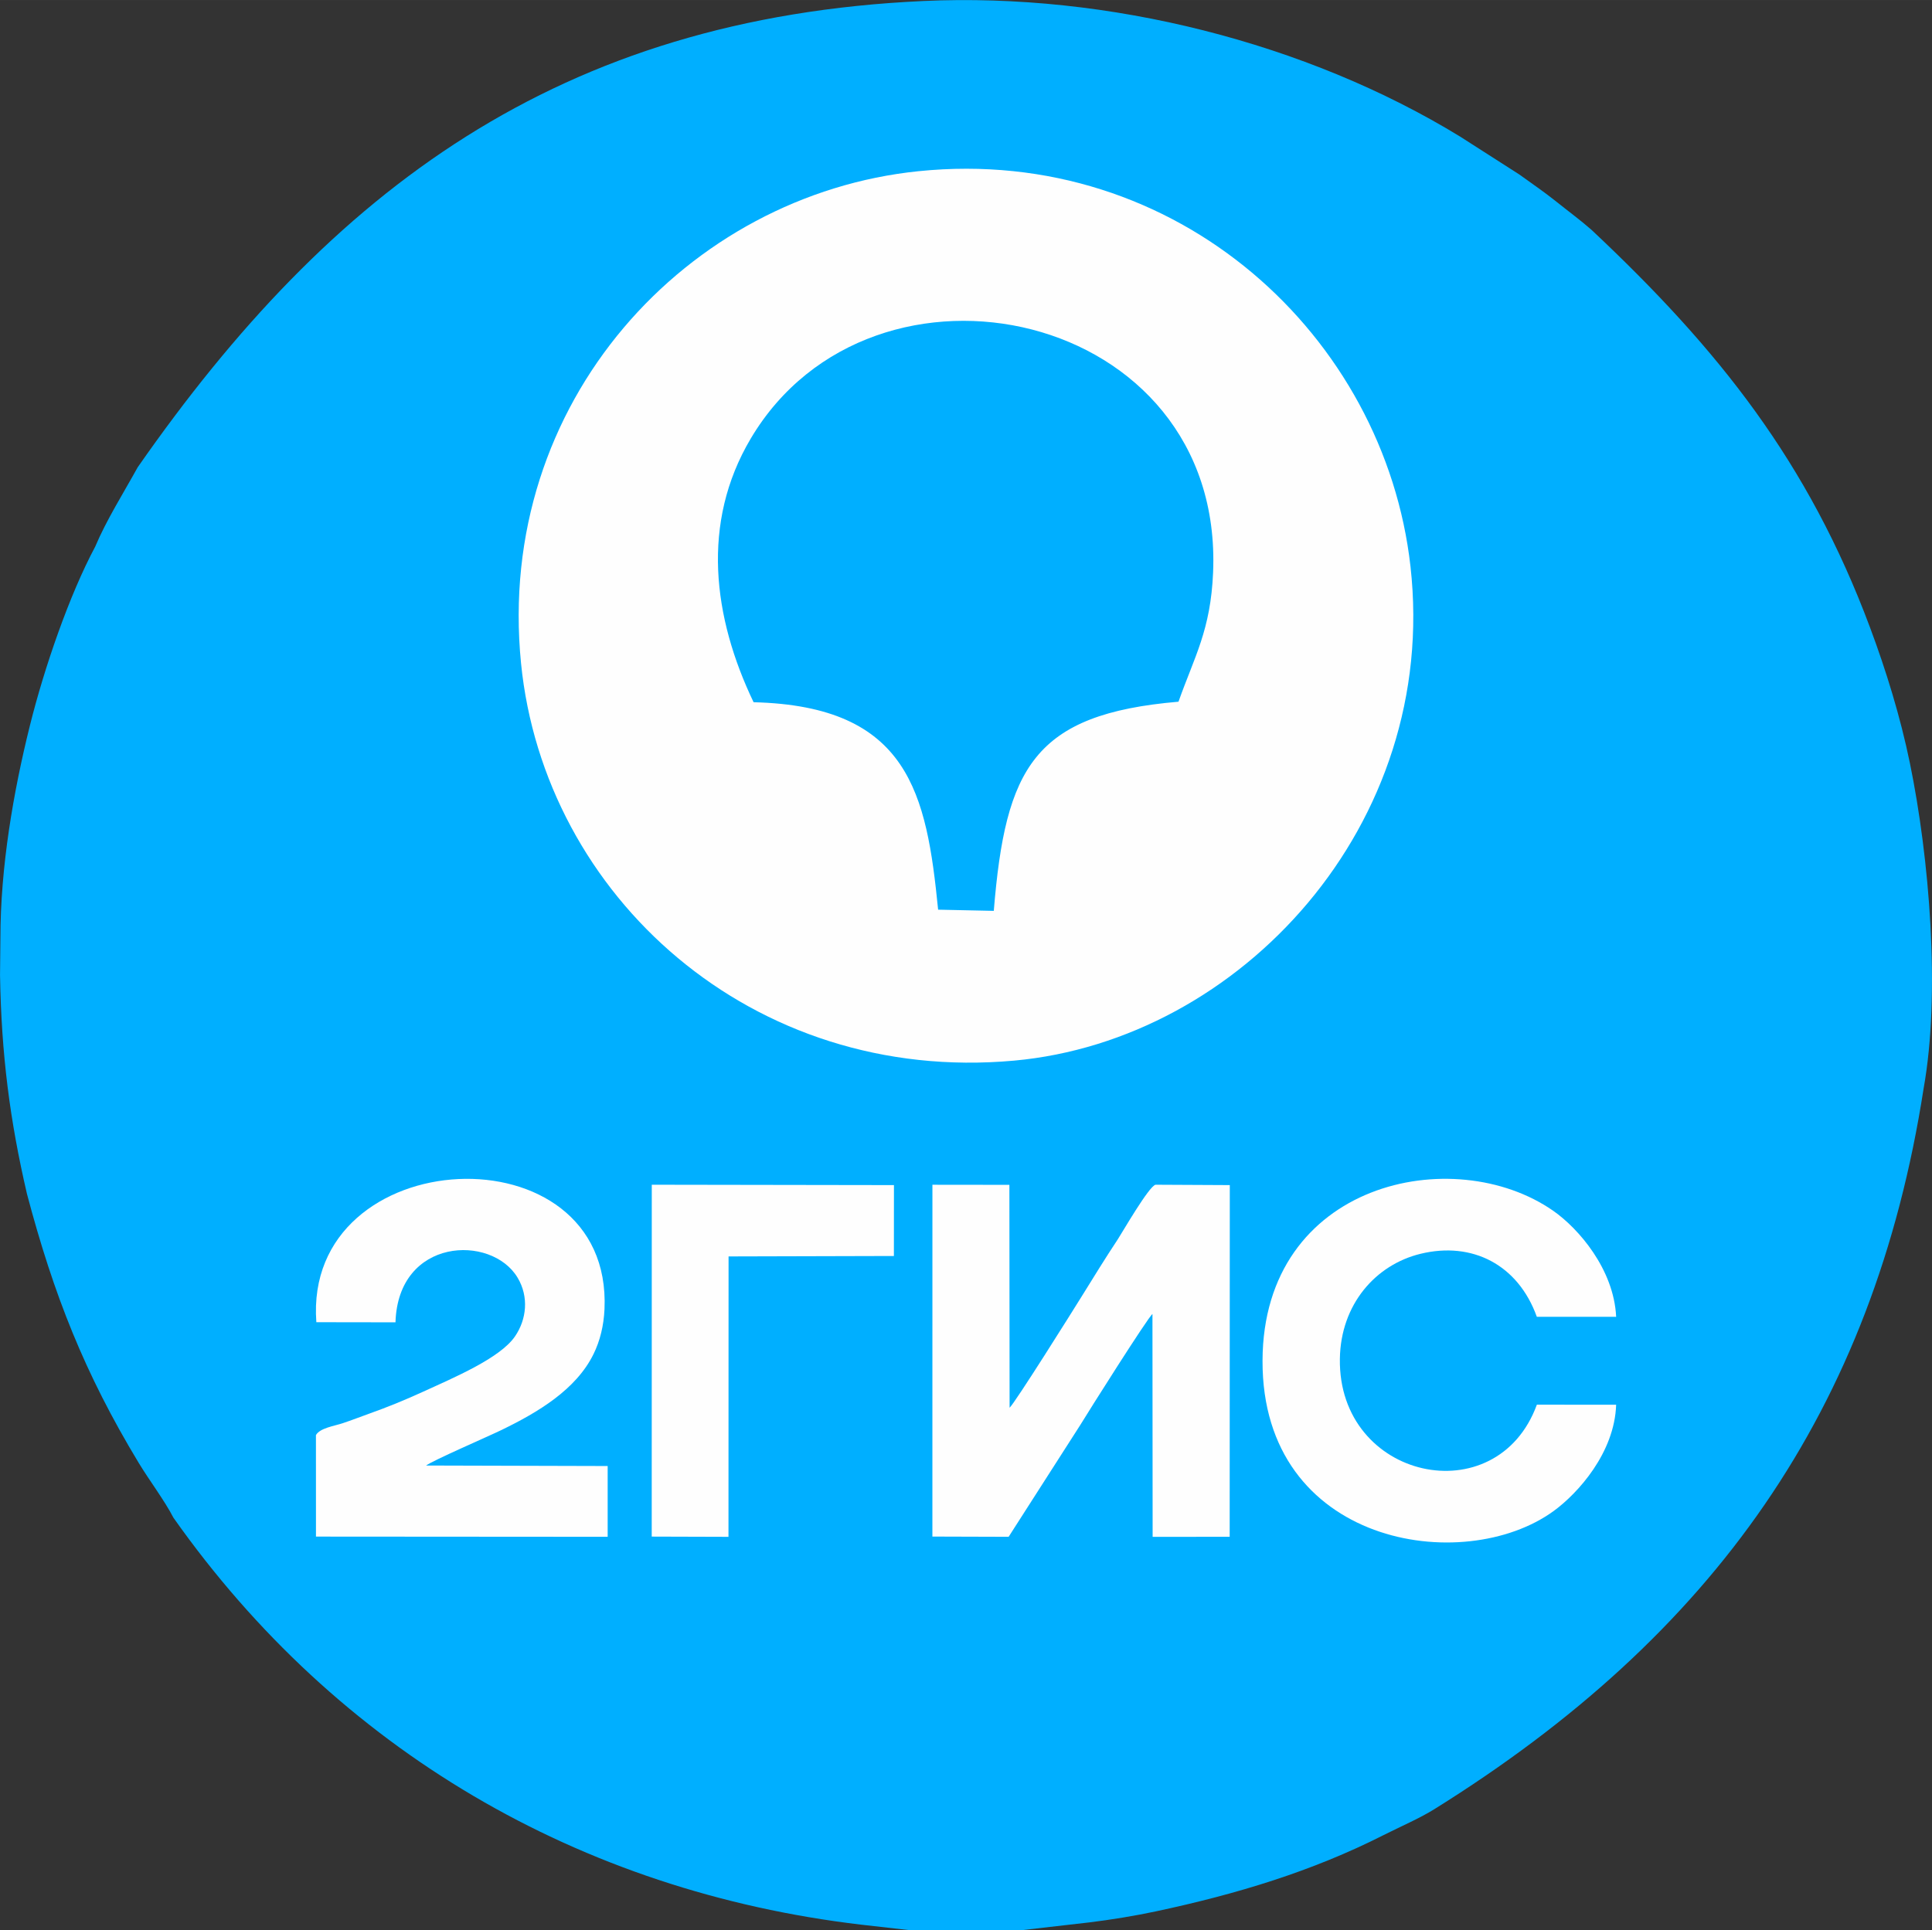
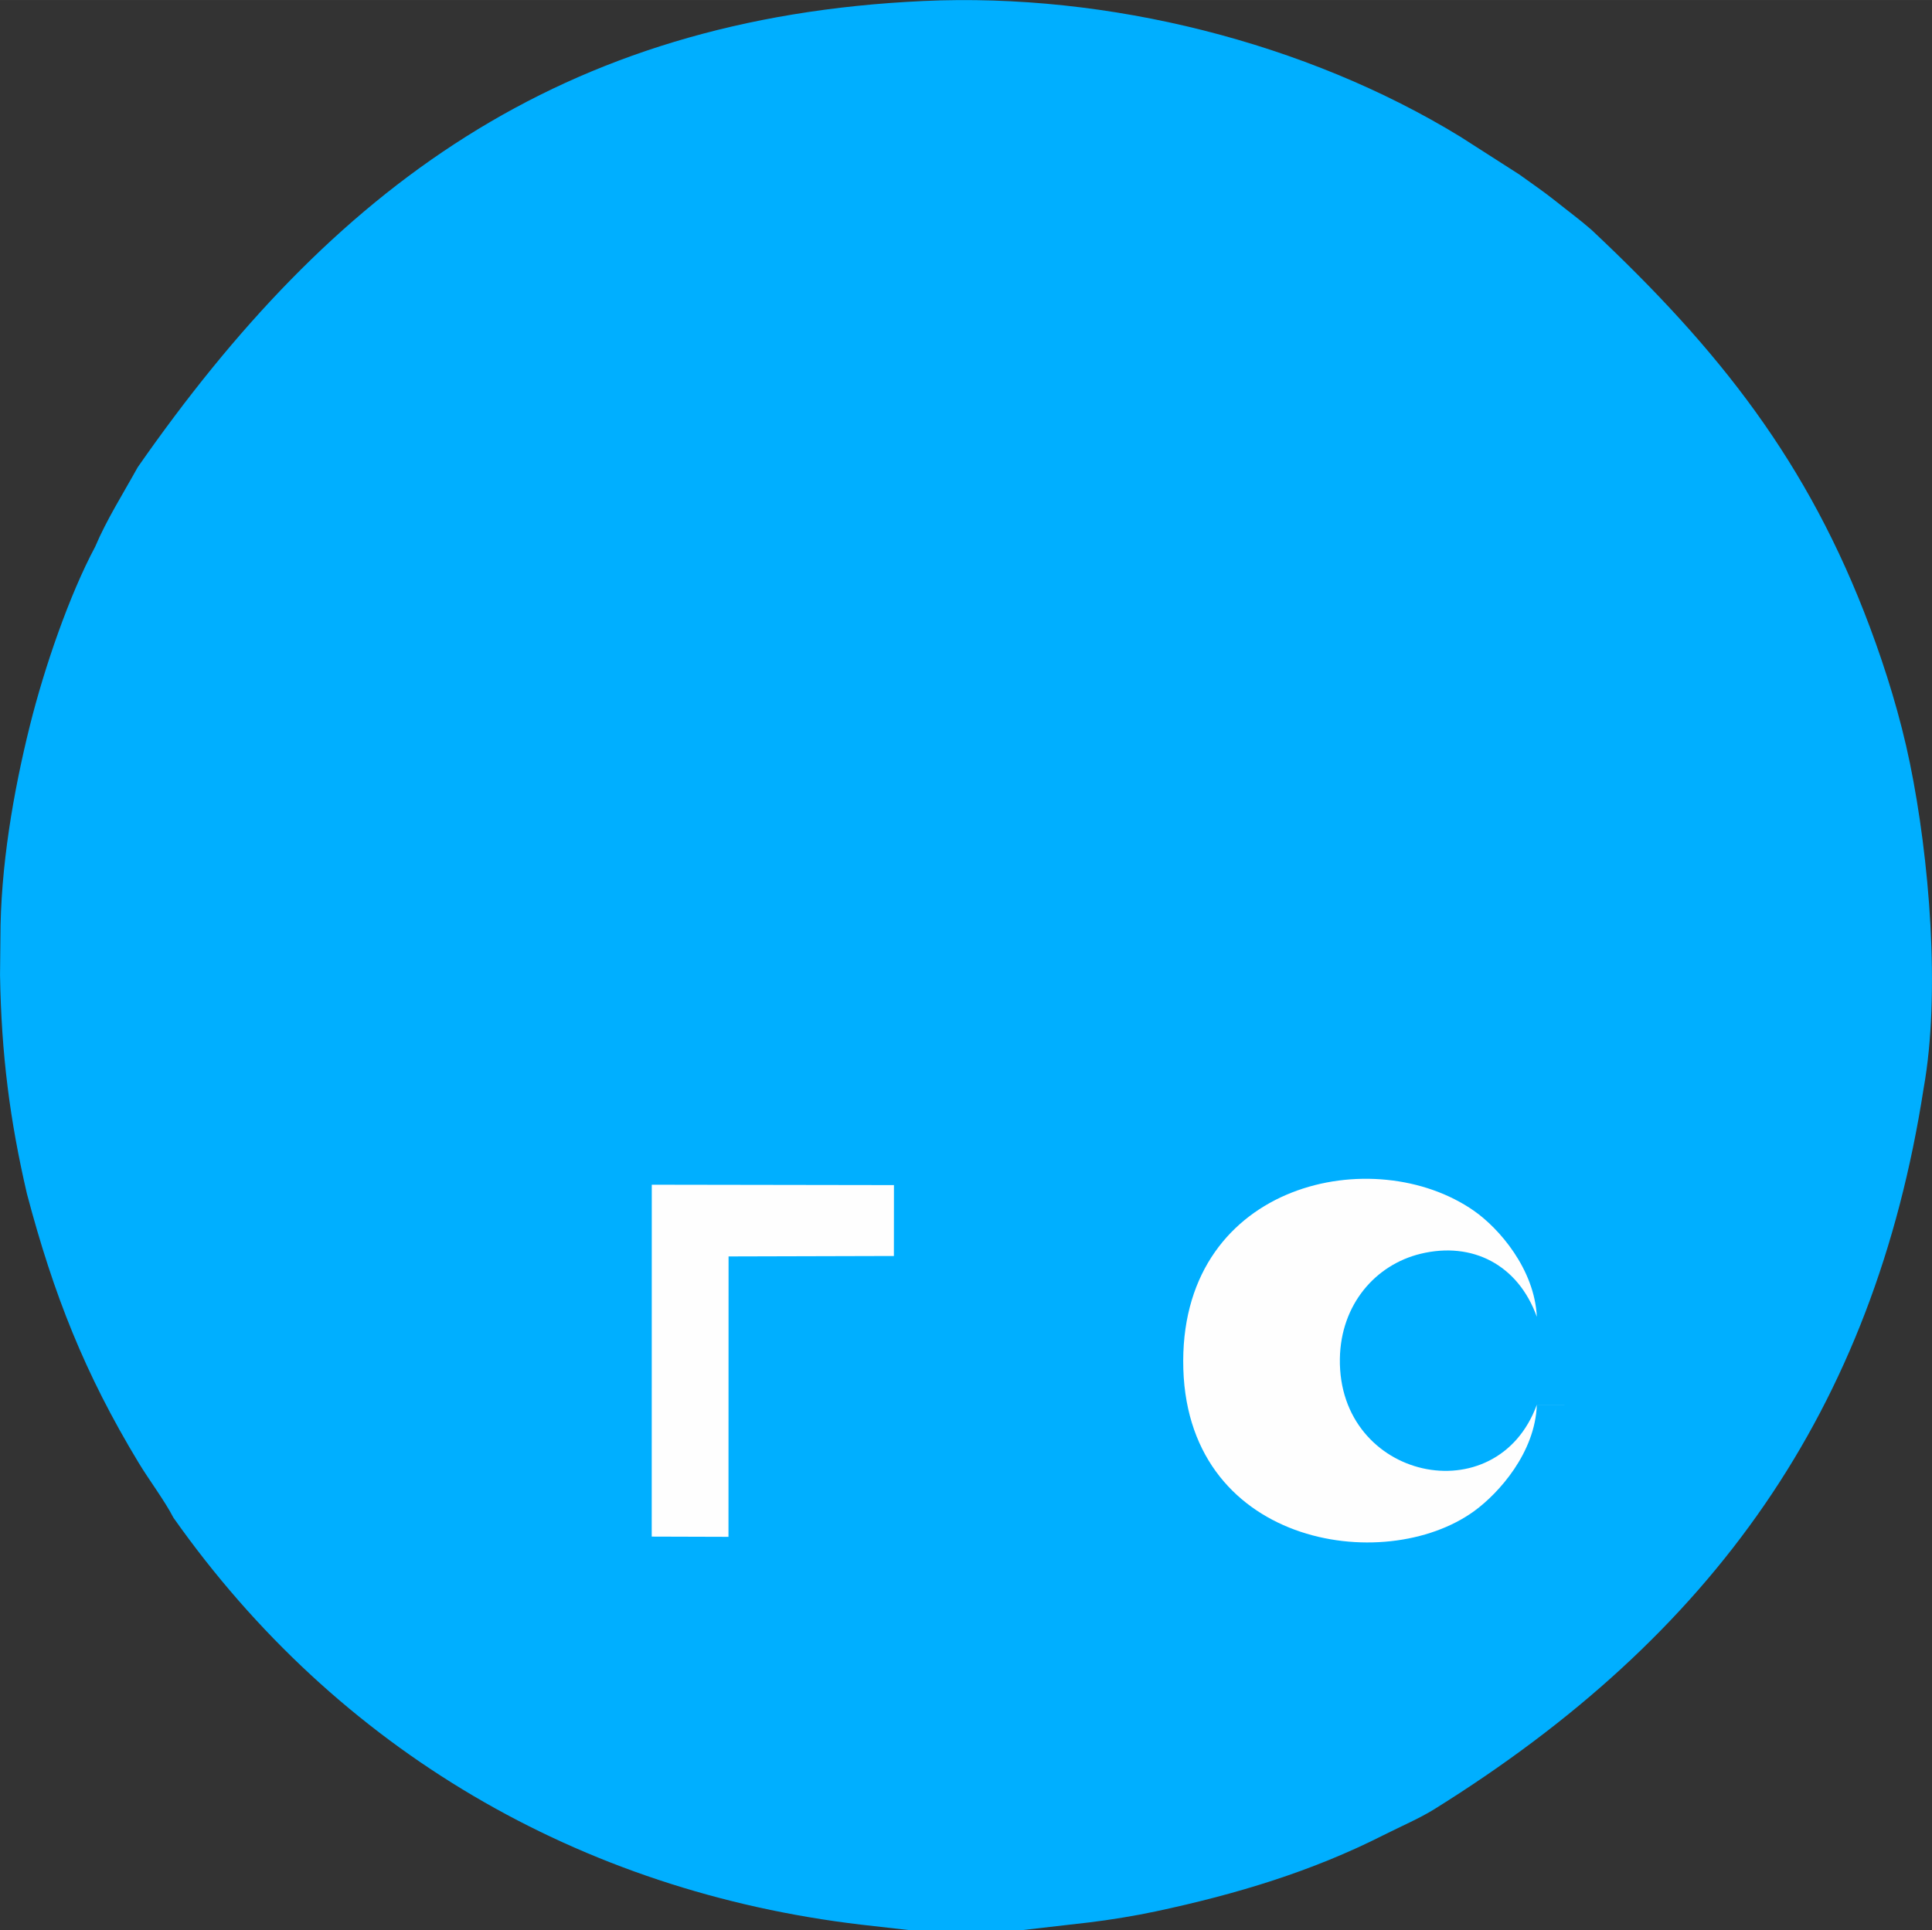
<svg xmlns="http://www.w3.org/2000/svg" xml:space="preserve" width="70.891mm" height="70.842mm" style="shape-rendering:geometricPrecision; text-rendering:geometricPrecision; image-rendering:optimizeQuality; fill-rule:evenodd; clip-rule:evenodd" viewBox="0 0 663.98 663.51">
  <rect x="0" y="0" width="663.98" height="663.51" fill="#333333" stroke="none" />
  <defs>
    <style type="text/css">  .fil1 {fill:#FEFEFE} .fil0 {fill:#00AFFF}  </style>
  </defs>
  <g id="Слой_x0020_1">
    <path class="fil0" d="M47.4 160.49c-5.06,9.15 -10.83,18.28 -14.68,27.42 -8.88,16.6 -17.49,41.57 -22.47,61.6 -5.67,22.78 -10.11,48.58 -10.11,73.02l-0.13 12.64c0.45,27.37 3.4,50.04 9.26,75.25 9.16,34.6 19.78,61.65 38.38,92.42 3.6,5.96 8.93,13 11.96,18.89 56.39,79.9 139.76,128.47 236.35,139.88l16.85 1.91 38.16 0 23.48 -2.7c7.15,-0.87 15.44,-2.21 22.74,-3.77 28.03,-5.97 53.82,-13.83 78.17,-26.16 6.07,-3.07 12.42,-5.76 17.6,-8.99 95.69,-59.62 150.96,-137.02 168.14,-247.76 5.89,-32.78 1.94,-79.43 -4.71,-111.78 -3.29,-16.03 -8.22,-31.97 -13.74,-46.74 -21.2,-56.78 -51.91,-95.49 -95.68,-136.6 -3.93,-3.45 -7.89,-6.33 -12.43,-9.97 -3.99,-3.19 -8.17,-6.01 -12.37,-9.06l-20.28 -12.99c-52.82,-32.36 -121.08,-49.58 -184.55,-46.66 -125.32,5.75 -203.59,65 -269.94,160.17z" />
-     <path class="fil1" d="M258.99 241.39c-13.93,-29.07 -18.2,-61.59 -0.98,-90.63 41.94,-70.72 162.75,-44.62 158.9,46.04 -0.84,19.84 -6.38,28.83 -11.89,44.41 -49.74,4.26 -59.46,22.7 -63.48,71.9l-19.13 -0.41c-3.96,-39.79 -9.98,-70.01 -63.43,-71.31zm56.72 -182.55c-79.19,8.08 -145.63,79.12 -136.64,169.2 7.97,79.81 79.27,144.75 169.47,136.55 77.68,-7.06 146.18,-81.01 136.21,-169.86 -8.87,-79.04 -79.97,-144.98 -169.03,-135.89z" />
    <g id="_1963701936">
-       <path class="fil1" d="M320.41 528.2l26.23 0.08 24.66 -38.49c2.47,-4.09 23.39,-37.25 24.77,-38.09l0.06 76.6 26.48 -0.03 0.04 -120.89 -25.51 -0.13c-2.28,0.47 -11.52,16.54 -12.95,18.71 -4.26,6.44 -8.24,12.9 -12.44,19.68 -2.92,4.71 -22.91,36.62 -24.78,38.27l-0.07 -76.62 -26.45 -0.03 -0.01 120.93z" />
-       <path class="fil1" d="M108.71 454.51l27.21 0.04c0.89,-29.13 32.95,-30.35 41.94,-15.39 3.99,6.63 3.11,14.44 -0.88,20.24 -5.15,7.5 -21.02,14.18 -31.96,19.18 -6.02,2.75 -11.96,5.17 -18.17,7.38 -3.07,1.09 -5.86,2.21 -9.19,3.31 -2.74,0.91 -7.75,1.63 -9.08,4.05l0.01 34.89 100.25 0.07 -0 -24.33 -62.39 -0.17c2.19,-1.71 21.36,-10 25.96,-12.24 12.41,-6.03 25.59,-13.83 31.59,-26.11 2.2,-4.49 3.49,-9.68 3.75,-15.36 2.85,-63.07 -103.67,-57.8 -99.03,4.44z" />
-       <path class="fil1" d="M555.42 482.88l-27.24 -0.02c-13.78,37.72 -68.32,25.84 -67.7,-15.76 0.28,-18.76 12.31,-32.36 27.74,-36.11 17.75,-4.31 33.5,3.73 39.95,21.66l27.26 0.01c-0.78,-16.45 -13.02,-30.43 -21.56,-36.4 -34.16,-23.89 -99.79,-10.02 -99.97,51.49 -0.19,63.45 69.05,74.3 100.1,51.63 8.32,-6.08 20.88,-19.98 21.43,-36.5z" />
+       <path class="fil1" d="M555.42 482.88l-27.24 -0.02c-13.78,37.72 -68.32,25.84 -67.7,-15.76 0.28,-18.76 12.31,-32.36 27.74,-36.11 17.75,-4.31 33.5,3.73 39.95,21.66c-0.78,-16.45 -13.02,-30.43 -21.56,-36.4 -34.16,-23.89 -99.79,-10.02 -99.97,51.49 -0.19,63.45 69.05,74.3 100.1,51.63 8.32,-6.08 20.88,-19.98 21.43,-36.5z" />
      <polygon class="fil1" points="223.98,528.21 250.36,528.29 250.39,431.9 307.21,431.75 307.23,407.38 224,407.25 " />
    </g>
  </g>
</svg>